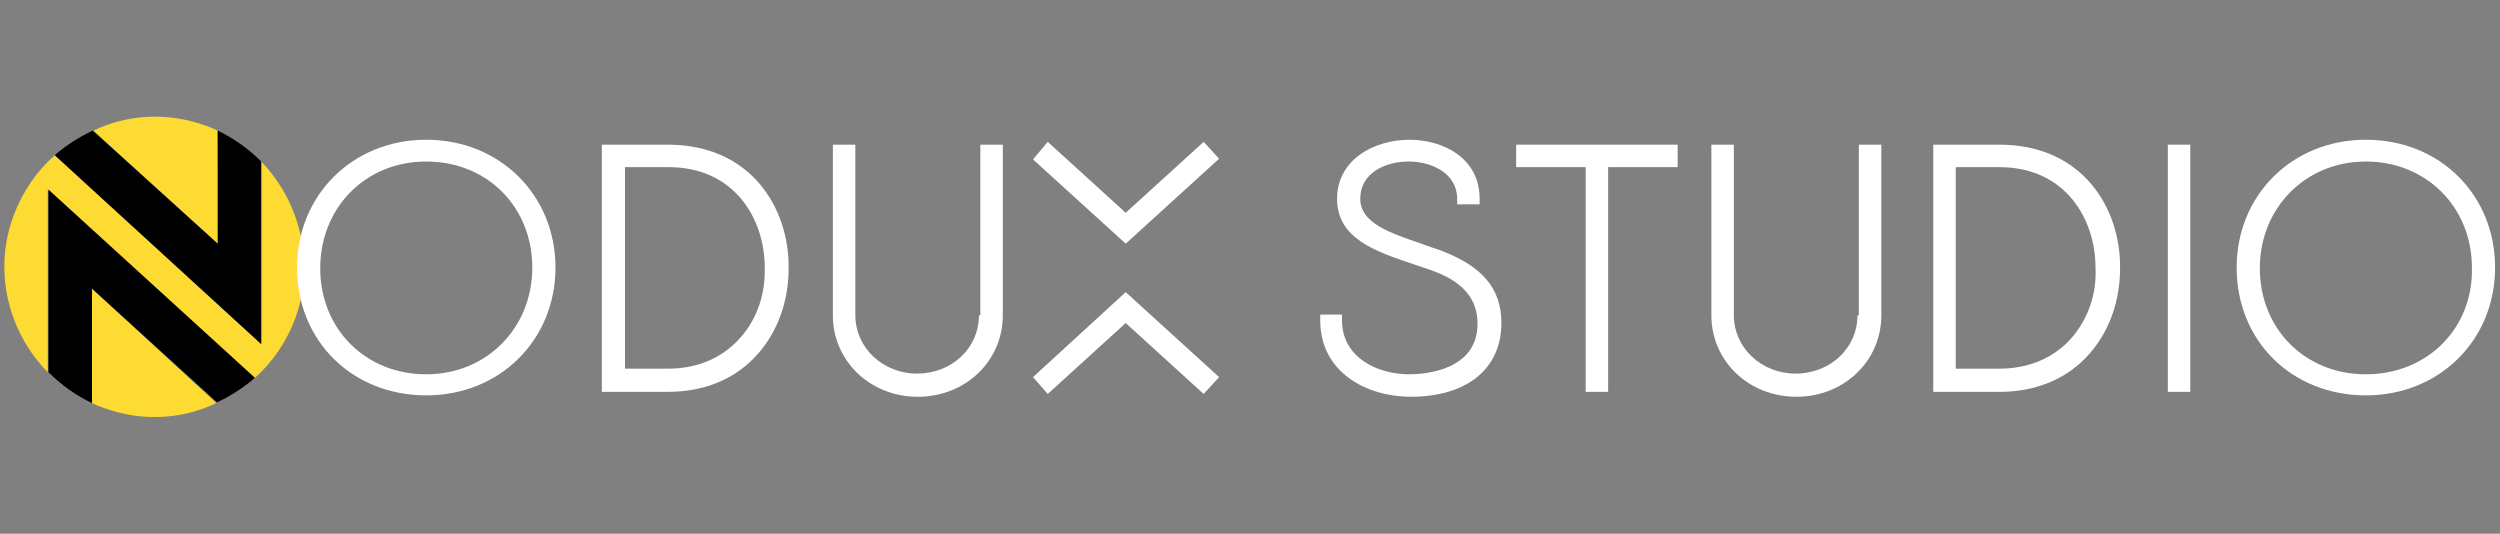
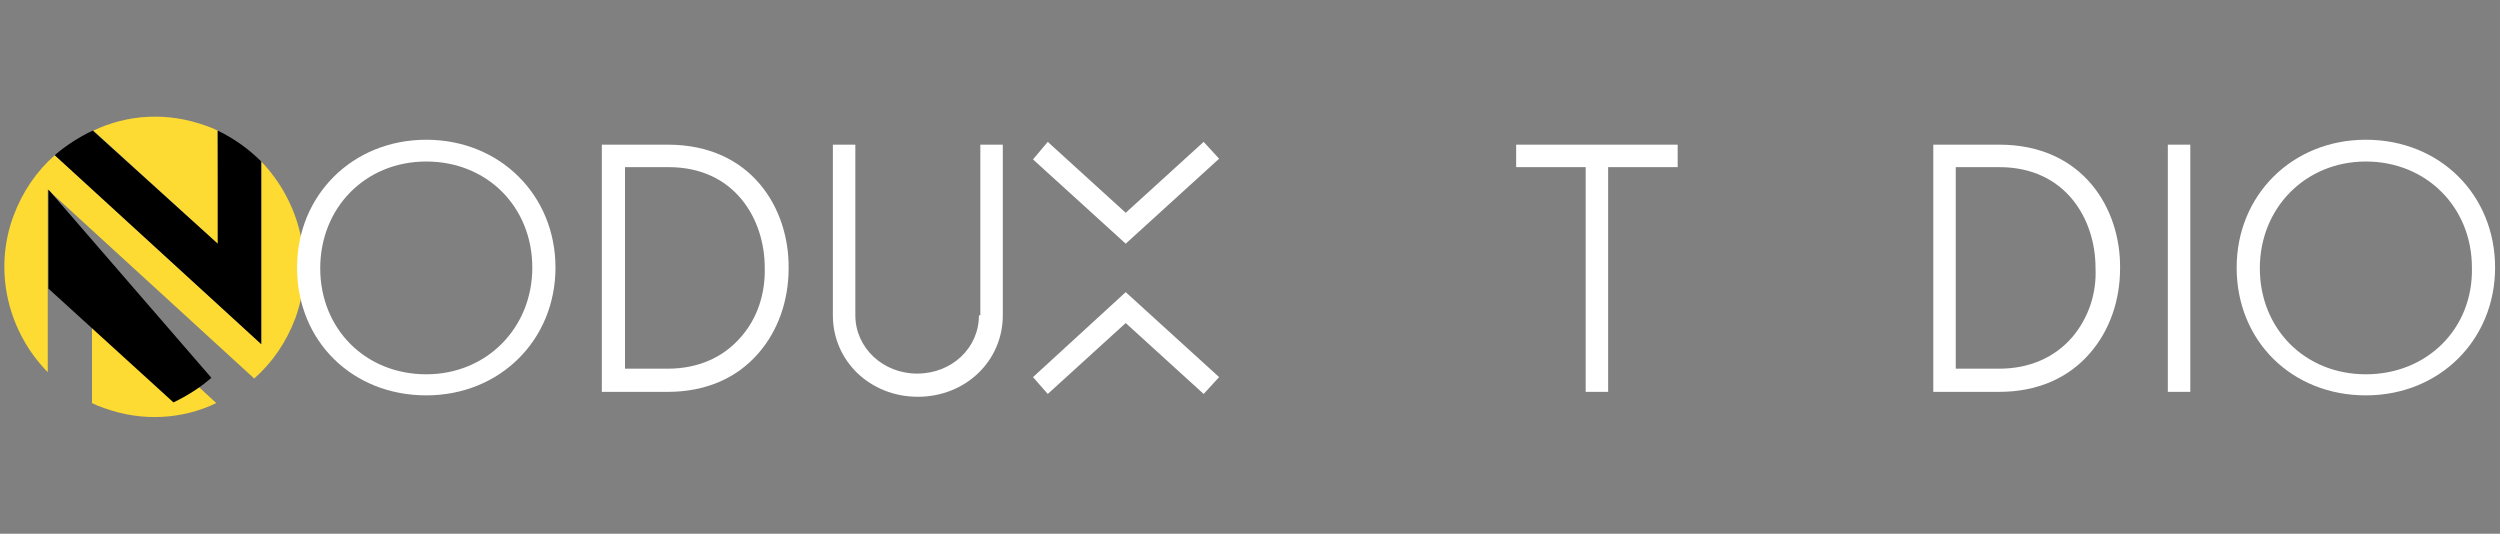
<svg xmlns="http://www.w3.org/2000/svg" id="Capa_1" x="0px" y="0px" viewBox="0 0 356 76" style="enable-background:new 0 0 356 76;" xml:space="preserve">
  <rect x="0" y="0" width="356" height="76" fill="#808080" stroke="none" />
  <style type="text/css">	.st0{fill:#FDDB32;}	.st1{fill:#FFFFFF;}</style>
  <g>
    <g>
      <path class="st0" d="M31,18.6c-0.6-0.3-1.1-0.5-1.7-0.7c-5.5-2-11.2-1.6-16,0.7l17.8,16.2L31,18.6L31,18.6z" />
      <path class="st0" d="M13.1,57.4c0.6,0.3,1.1,0.5,1.7,0.7c5.5,2,11.2,1.6,16-0.7L13.1,41.1V57.4z" />
      <path class="st0" d="M37.2,23v26L7.8,22.1c-2.6,2.3-4.6,5.2-5.9,8.7C-1,38.7,1.2,47.3,6.8,53V27l29.4,26.9   c2.6-2.3,4.6-5.2,5.9-8.7C44.9,37.3,42.7,28.7,37.2,23z" />
      <path d="M37.2,23c-1.8-1.8-3.9-3.3-6.2-4.4v16.1L13.2,18.6c-1.9,0.9-3.8,2.1-5.4,3.5L37.2,49V23z" />
-       <path d="M6.9,53c1.8,1.8,3.9,3.3,6.2,4.4V41.1l17.8,16.2c1.9-0.9,3.8-2.1,5.4-3.5L6.9,27C6.9,27,6.9,53,6.9,53z" />
+       <path d="M6.9,53V41.1l17.8,16.2c1.9-0.9,3.8-2.1,5.4-3.5L6.9,27C6.9,27,6.9,53,6.9,53z" />
    </g>
    <g>
      <path class="st1" d="M60.7,19.9c-10.5,0-18.4,7.9-18.4,18.2c0,10.5,7.9,18.2,18.4,18.2c10.5,0,18.4-7.9,18.4-18.2   S71.2,19.9,60.7,19.9z M60.7,53.3c-8.7,0-15.1-6.5-15.1-15.1S52,23,60.7,23s15.1,6.5,15.1,15.1S69.3,53.3,60.7,53.3z" />
      <path class="st1" d="M95.1,20.6h-9.4v35.2h9.4c5.3,0,9.8-1.9,12.9-5.5c2.8-3.2,4.3-7.5,4.3-12.1C112.4,29.7,107,20.6,95.1,20.6z    M105.5,48c-2.5,2.9-6.1,4.5-10.4,4.5H89V23.8h6.2c9.5,0,13.7,7.5,13.7,14.3C109,41.9,107.8,45.4,105.5,48z" />
      <path class="st1" d="M139.4,44.9c0,4.7-3.9,8.3-8.8,8.3c-4.9,0-8.8-3.7-8.8-8.3V20.6h-3.2v24.3c0,6.5,5.3,11.6,12.1,11.6   c6.8,0,12.1-5.1,12.1-11.6V20.6h-3.2v24.3H139.4z" />
      <polygon class="st1" points="160.3,30.3 149.2,20.2 147.1,22.7 160.3,34.7 173.6,22.6 171.4,20.2   " />
      <polygon class="st1" points="147.1,53.7 149.2,56.1 160.3,46 171.4,56.1 173.6,53.7 160.3,41.6   " />
-       <path class="st1" d="M205.5,35.8L205.5,35.8c-1-0.4-2.1-0.7-3.1-1.1c-4.7-1.6-8.7-3-8.7-6.4c0-3.7,3.6-5.3,6.9-5.3   c3.3,0,6.9,1.7,6.9,5.3v0.8h3.2v-0.8c0-5.8-5.2-8.4-10-8.4c-5.1,0-10.3,2.9-10.3,8.4c0,5.7,5.5,7.5,10.8,9.3   c1.1,0.4,2.2,0.7,3.2,1.1c4.1,1.6,6,4,6,7.4c0,6.6-7.4,7.2-9.7,7.2c-4.6,0-9.6-2.4-9.6-7.7v-0.8H188v0.8c0,7.5,6.7,10.9,12.9,10.9   c8,0,12.9-4,12.9-10.5C213.8,41.1,211.1,38,205.5,35.8z" />
      <polygon class="st1" points="215.9,23.8 225.8,23.8 225.8,55.8 229,55.8 229,23.8 238.9,23.8 238.9,20.6 215.9,20.6   " />
-       <path class="st1" d="M264.5,44.9c0,4.7-3.9,8.3-8.8,8.3c-4.9,0-8.8-3.7-8.8-8.3V20.6h-3.2v24.3c0,6.5,5.3,11.6,12.1,11.6   c6.8,0,12.1-5.1,12.1-11.6V20.6h-3.2v24.3H264.5z" />
      <path class="st1" d="M284.7,20.6h-9.4v35.2h9.4c5.3,0,9.8-1.9,12.9-5.5c2.8-3.2,4.3-7.5,4.3-12.1C302,29.7,296.6,20.6,284.7,20.6z    M295.1,48c-2.5,2.9-6.1,4.5-10.4,4.5h-6.2V23.8h6.2c9.5,0,13.7,7.5,13.7,14.3C298.6,41.9,297.3,45.4,295.1,48z" />
      <rect x="308.7" y="20.6" class="st1" width="3.2" height="35.2" />
      <path class="st1" d="M336.9,19.9c-10.5,0-18.4,7.9-18.4,18.2c0,10.5,7.9,18.2,18.4,18.2c10.5,0,18.4-7.9,18.4-18.2   S347.5,19.9,336.9,19.9z M336.9,53.3c-8.7,0-15.1-6.5-15.1-15.1S328.3,23,336.9,23s15.1,6.5,15.1,15.1   C352.2,46.8,345.6,53.3,336.9,53.3z" />
    </g>
  </g>
</svg>